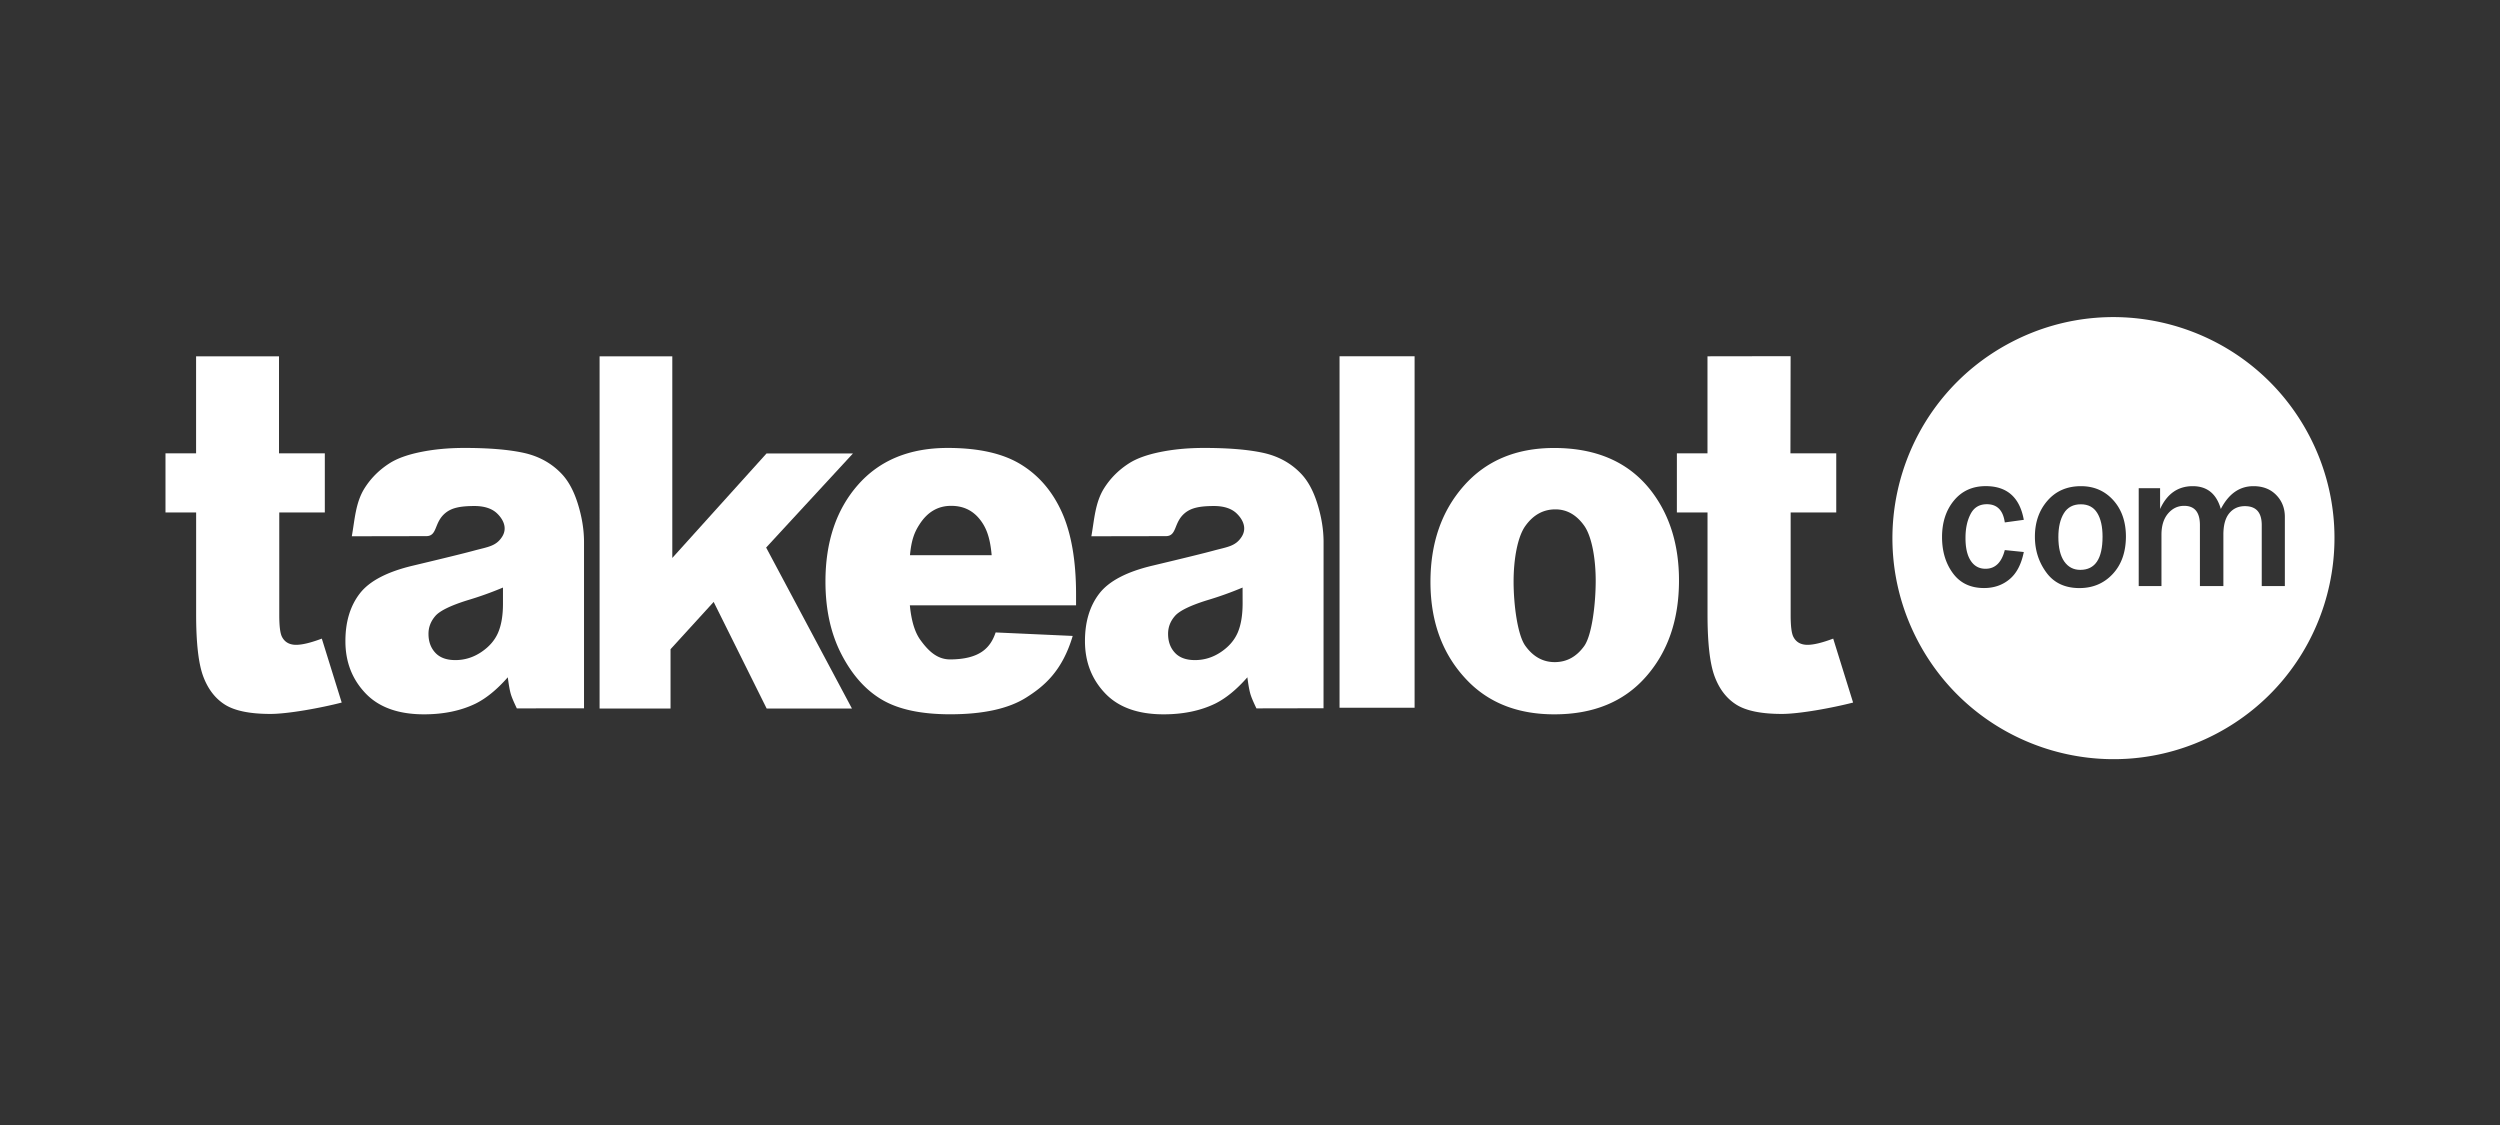
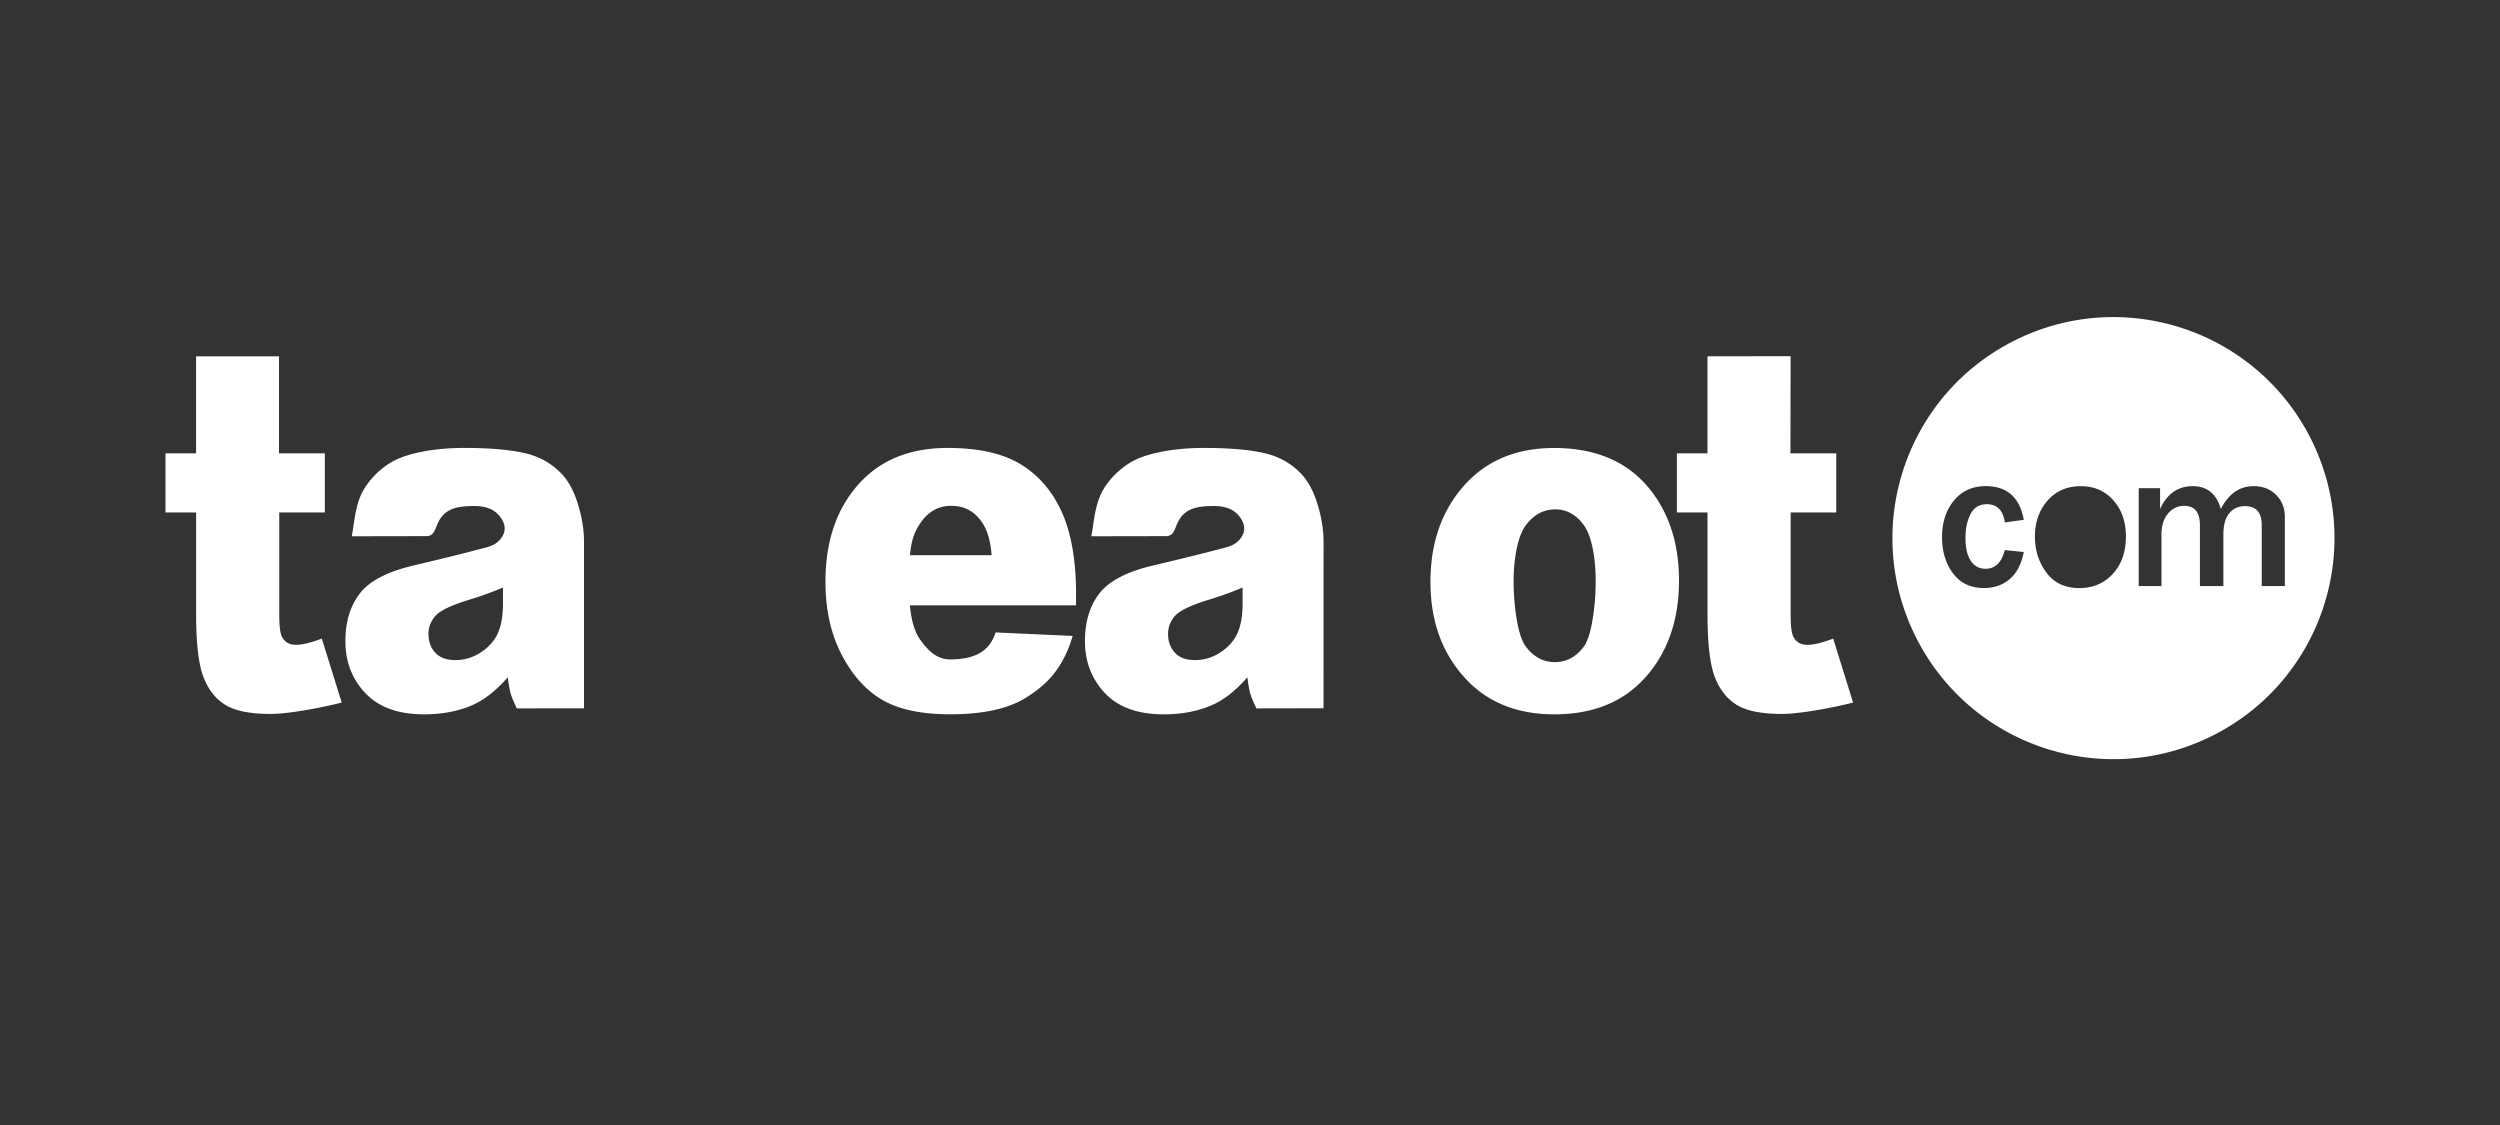
<svg xmlns="http://www.w3.org/2000/svg" id="Layer_1" viewBox="0 0 5669.3 2551.2">
  <rect x="0" y="0" width="5669.3" height="2551.2" fill="#333333" stroke="none" />
  <style>
		.st2{fill:#fff}
	</style>
-   <path d="M1359.7 808h164.9v457.3l213.6-236.9h196l-196.8 213.3 194.6 365.1h-193.4L1618.4 1365l-97.8 107.2v134.6h-160.9zM3037.7 807.9h170.2v797h-170.2zM4718.7 1143.6c-17.3 0-30.1 6.8-38.4 20.3-8.3 13.5-12.5 31.5-12.5 53.9 0 24.2 4.4 42.6 13.3 55.4 8.9 12.7 21 19.1 36.4 19.1 33.7 0 50.5-25.1 50.5-75.4 0-22.7-4-40.6-12.1-53.7-8.1-13.1-20.5-19.6-37.2-19.6z" class="st2" />
  <path d="M5237.5 989.4c-127.6-245.6-430.1-341.4-675.7-213.8-245.6 127.5-341.4 430-213.8 675.7 127.5 245.6 430.1 341.4 675.7 213.8 245.6-127.5 341.3-430 213.8-675.7zm-768.4 282.2c8 12.2 19.2 18.2 33.5 18.2 21.9 0 36.5-14.1 43.7-42.4l43.1 4.4c-5.6 27.8-16.3 48.4-32.3 61.7-15.9 13.3-35.2 20-57.8 20-30.6 0-54.2-11.2-70.6-33.5-16.5-22.3-24.7-49.7-24.7-82.1 0-33.4 9-61 27-82.8 18-21.8 42-32.7 72.1-32.7 48.3 0 77.1 25.5 86.3 76.4l-43.1 5.9c-3.8-27.5-17.4-41.3-40.6-41.3-17 0-29.3 7.4-37 22.3-7.7 14.9-11.5 32.8-11.5 53.9-.1 22.6 3.9 39.9 11.9 52zm322 30c-19.8 21.3-45 32-75.5 32-32.8 0-57.9-11.8-75.1-35.4-17.3-23.6-25.9-50.6-25.9-81.1 0-32.8 9.6-60.1 28.7-81.9 19.1-21.8 44.3-32.7 75.7-32.7 29.7 0 54.1 10.6 73.3 31.8 19.1 21.2 28.7 48.9 28.7 82.8-.2 35.1-10.1 63.2-29.9 84.5zm390.4 27.4H5129v-138.2c0-28.7-12.7-43-38.2-43-14.8 0-26.6 5.4-35.5 16.2-8.9 10.8-13.3 27-13.3 48.5V1329h-53.2v-138.2c0-29.2-12-43.7-35.8-43.7-14.5 0-26.7 5.9-36.6 17.6-9.9 11.7-14.8 27.7-14.8 47.9V1329H4850v-221.9h48.5v47.2c15.8-34.6 40.5-51.8 74-51.8 32.7 0 53.9 17.3 63.7 51.8 17.9-34.6 42.5-51.8 74-51.8 21.4 0 38.6 6.7 51.6 20s19.6 29.9 19.6 49.7V1329zM4060.6 807.7l-.4 220.3h103.9v134.2h-103.4v232.7c0 24.6 2 40.9 6 48.9 6.1 12.3 16.9 18.5 32.3 18.5 13.9 0 33.2-4.7 58.2-14.1l45.1 145c-46.5 12-121.2 25.8-161.5 25.8-46.8 0-81.3-7.1-103.5-21.2-22.2-14.1-38.6-35.6-49.2-64.4-10.6-28.8-15.9-75.4-15.9-139.9v-231.3h-69.5V1028h69.4V808l188.5-.3zM3432.4 1319c0 51.5 8.8 120.9 26.6 145.5 17.7 24.7 40 37 66.7 37 27.1 0 49.3-12.1 66.8-36.4 17.4-24.3 26.1-94.6 26.1-148.2 0-50.1-8.8-100.6-26.3-125.1-17.6-24.5-39.3-36.7-65.1-36.7-27.4 0-50 12.4-67.9 37.3-18 24.7-26.9 75.8-26.9 126.6m-188.5.5c0-88.1 25.3-160.8 75.8-217.9 50.5-57.1 118.7-85.7 204.6-85.7 98.2 0 172.5 33.6 222.7 100.7 40.3 54 60.5 120.6 60.5 199.7 0 88.9-25 161.7-75.1 218.5-50 56.8-119.3 85.1-207.6 85.1-78.9 0-142.6-23.6-191.3-70.7-59.7-58.5-89.6-135-89.6-229.7M2817.8 1332.4a778.44 778.44 0 0 1-80.8 28.9c-38.2 12-62.3 23.8-72.5 35.5-10.5 12-15.7 25.6-15.6 40.8 0 17.4 5.2 31.6 15.5 42.7 10.3 11.1 25.5 16.6 45.5 16.6 20.9 0 40.4-6 58.4-18s30.7-26.6 38.3-43.9c7.5-17.2 11.3-39.6 11.3-67.2l-.1-35.4zm31.4 274c-7.1-14.9-11.9-26-14-33.8-2.2-7.8-4.4-20-6.5-36.7-24.6 28-49 47.9-73.4 59.9-33.2 16-71.9 24-115.9 24.1-58.5.1-103-15.8-133.3-47.7-30.4-31.9-45.6-71.2-45.7-118-.1-43.9 10.8-80 32.6-108.3 21.9-28.3 62.2-49.4 121-63.3 70.5-16.8 117-28.2 138.2-34 31.3-8.5 49.6-9.6 63.5-31.3 14.6-22.9-1.7-44-11.9-53.5-10.6-9.9-26.9-16.3-50.9-16.3-30.8.1-50.8 3.6-65.7 15.8-26.3 21.5-17.4 52.5-43.5 52.5-43.1.1-168.8.3-168.8.3 6.7-37 8.3-76.5 29.2-109.4 13.3-20.9 31.1-39.7 55.1-55.3 17.2-11.3 40.9-20 71.1-26.2 30.2-6.2 62.8-9.3 97.9-9.4 56.4-.1 101.6 3.6 135.8 11 34.2 7.4 62.7 22.9 85.5 46.4 16 16.3 28.7 39.4 38 69.3s13.9 58.5 14 85.7l-.1 377.9M2248.8 1258.9c-3.7-42.8-13.5-65.6-29.3-84.1-15.9-18.5-36.7-27.7-62.6-27.7-29.9 0-53.7 14-71.6 41.9-11.4 17.4-18.6 35.5-21.7 70h185.2zm183.8 183.2c-23.9 80.6-65.7 114.7-105.7 139.9-40 25.2-97.5 37.8-172.3 37.8-65 0-116.1-10.8-153.4-32.4-37.3-21.6-68.1-55.8-92.6-102.8s-36.7-102.2-36.7-165.7c0-90.3 24.6-163.4 73.7-219.3 49.1-55.9 116.9-83.8 203.5-83.8 70.2 0 125.6 12.5 166.3 37.6 40.7 25 71.6 61.3 92.9 108.8 21.2 47.5 31.9 109.4 31.9 185.5v25h-376.9c3.4 35.6 11.5 62 24.5 79.4 18.2 25 38.2 43.5 67.4 43.3 66-.5 90.8-25.7 102.6-61.2M1140.6 1332.4a778.44 778.44 0 0 1-80.8 28.9c-38.2 12-62.3 23.8-72.5 35.5-10.4 12-15.7 25.6-15.6 40.8 0 17.4 5.2 31.6 15.5 42.7 10.3 11.1 25.5 16.6 45.5 16.6 20.9 0 40.4-6 58.4-18s30.8-26.6 38.3-43.9c7.5-17.2 11.3-39.6 11.2-67.2v-35.4zm31.4 274c-7.1-14.9-11.9-26-14-33.8-2.2-7.8-4.3-20-6.5-36.7-24.6 28-49.1 47.9-73.4 59.9-33.2 16-71.9 24-115.9 24.1-58.5.1-103-15.8-133.3-47.7-30.4-31.9-45.6-71.2-45.6-118-.1-43.9 10.8-80 32.6-108.3 21.8-28.3 62.2-49.4 121-63.3 70.5-16.8 117-28.2 138.2-34 31.2-8.5 49.6-9.6 63.5-31.3 14.6-22.9-1.7-44-11.9-53.5-10.6-9.9-26.9-16.3-50.9-16.3-30.8.1-50.8 3.6-65.7 15.8-26.4 21.5-17.5 52.5-43.6 52.5-43.1.1-168.7.3-168.7.3 6.7-37 8.3-76.5 29.2-109.4 13.3-20.9 31.1-39.7 55.1-55.3 17.2-11.3 40.9-20 71.1-26.2 30.2-6.2 62.8-9.3 97.9-9.4 56.3-.1 101.6 3.6 135.8 11 34.2 7.4 62.7 22.9 85.5 46.4 16 16.3 28.7 39.4 38 69.3s13.9 58.5 14 85.7v378.1M632.7 808v220h103.9v134.2H633.3v232.7c0 24.6 2 40.9 6 48.9 6.2 12.3 16.9 18.5 32.3 18.5 13.9 0 33.3-4.7 58.2-14.1l45.1 145c-46.5 12-121.2 25.8-161.5 25.8-46.8 0-81.3-7.1-103.5-21.2-22.2-14.1-38.5-35.6-49.2-64.4-10.6-28.8-15.9-75.4-15.9-139.9v-231.3h-69.5v-134.1h69.4v-220h188z" class="st2" />
</svg>